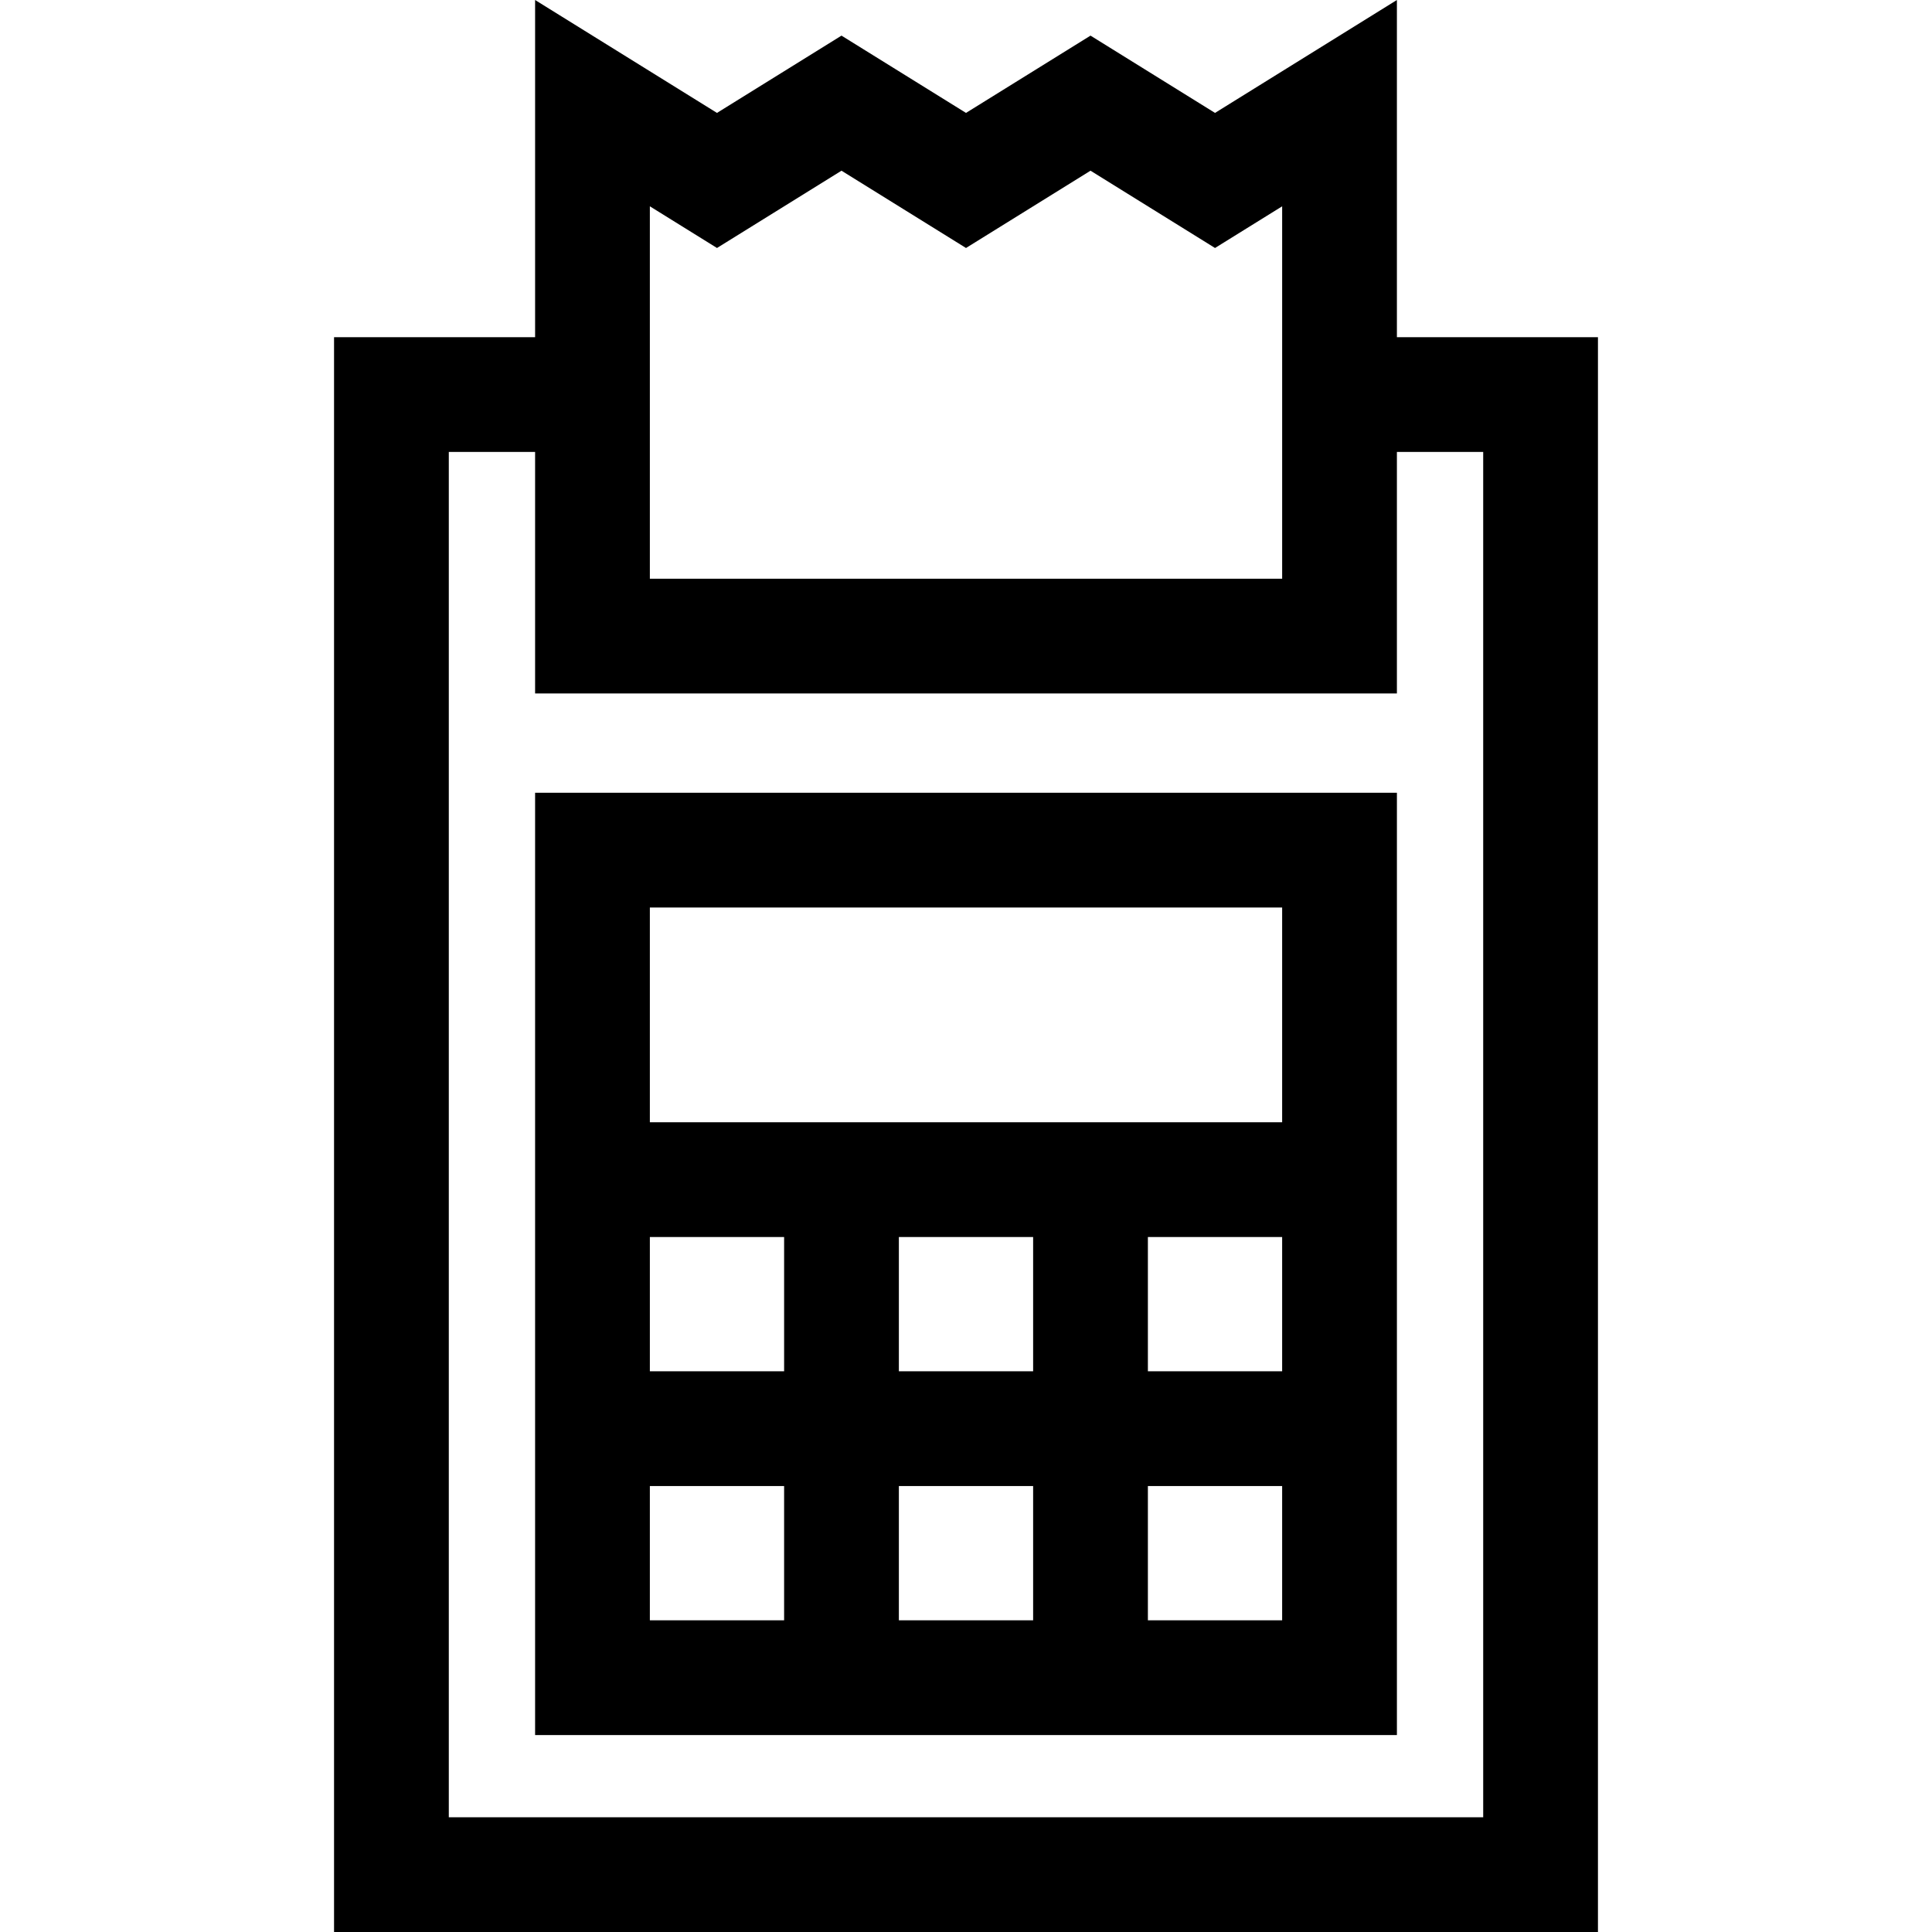
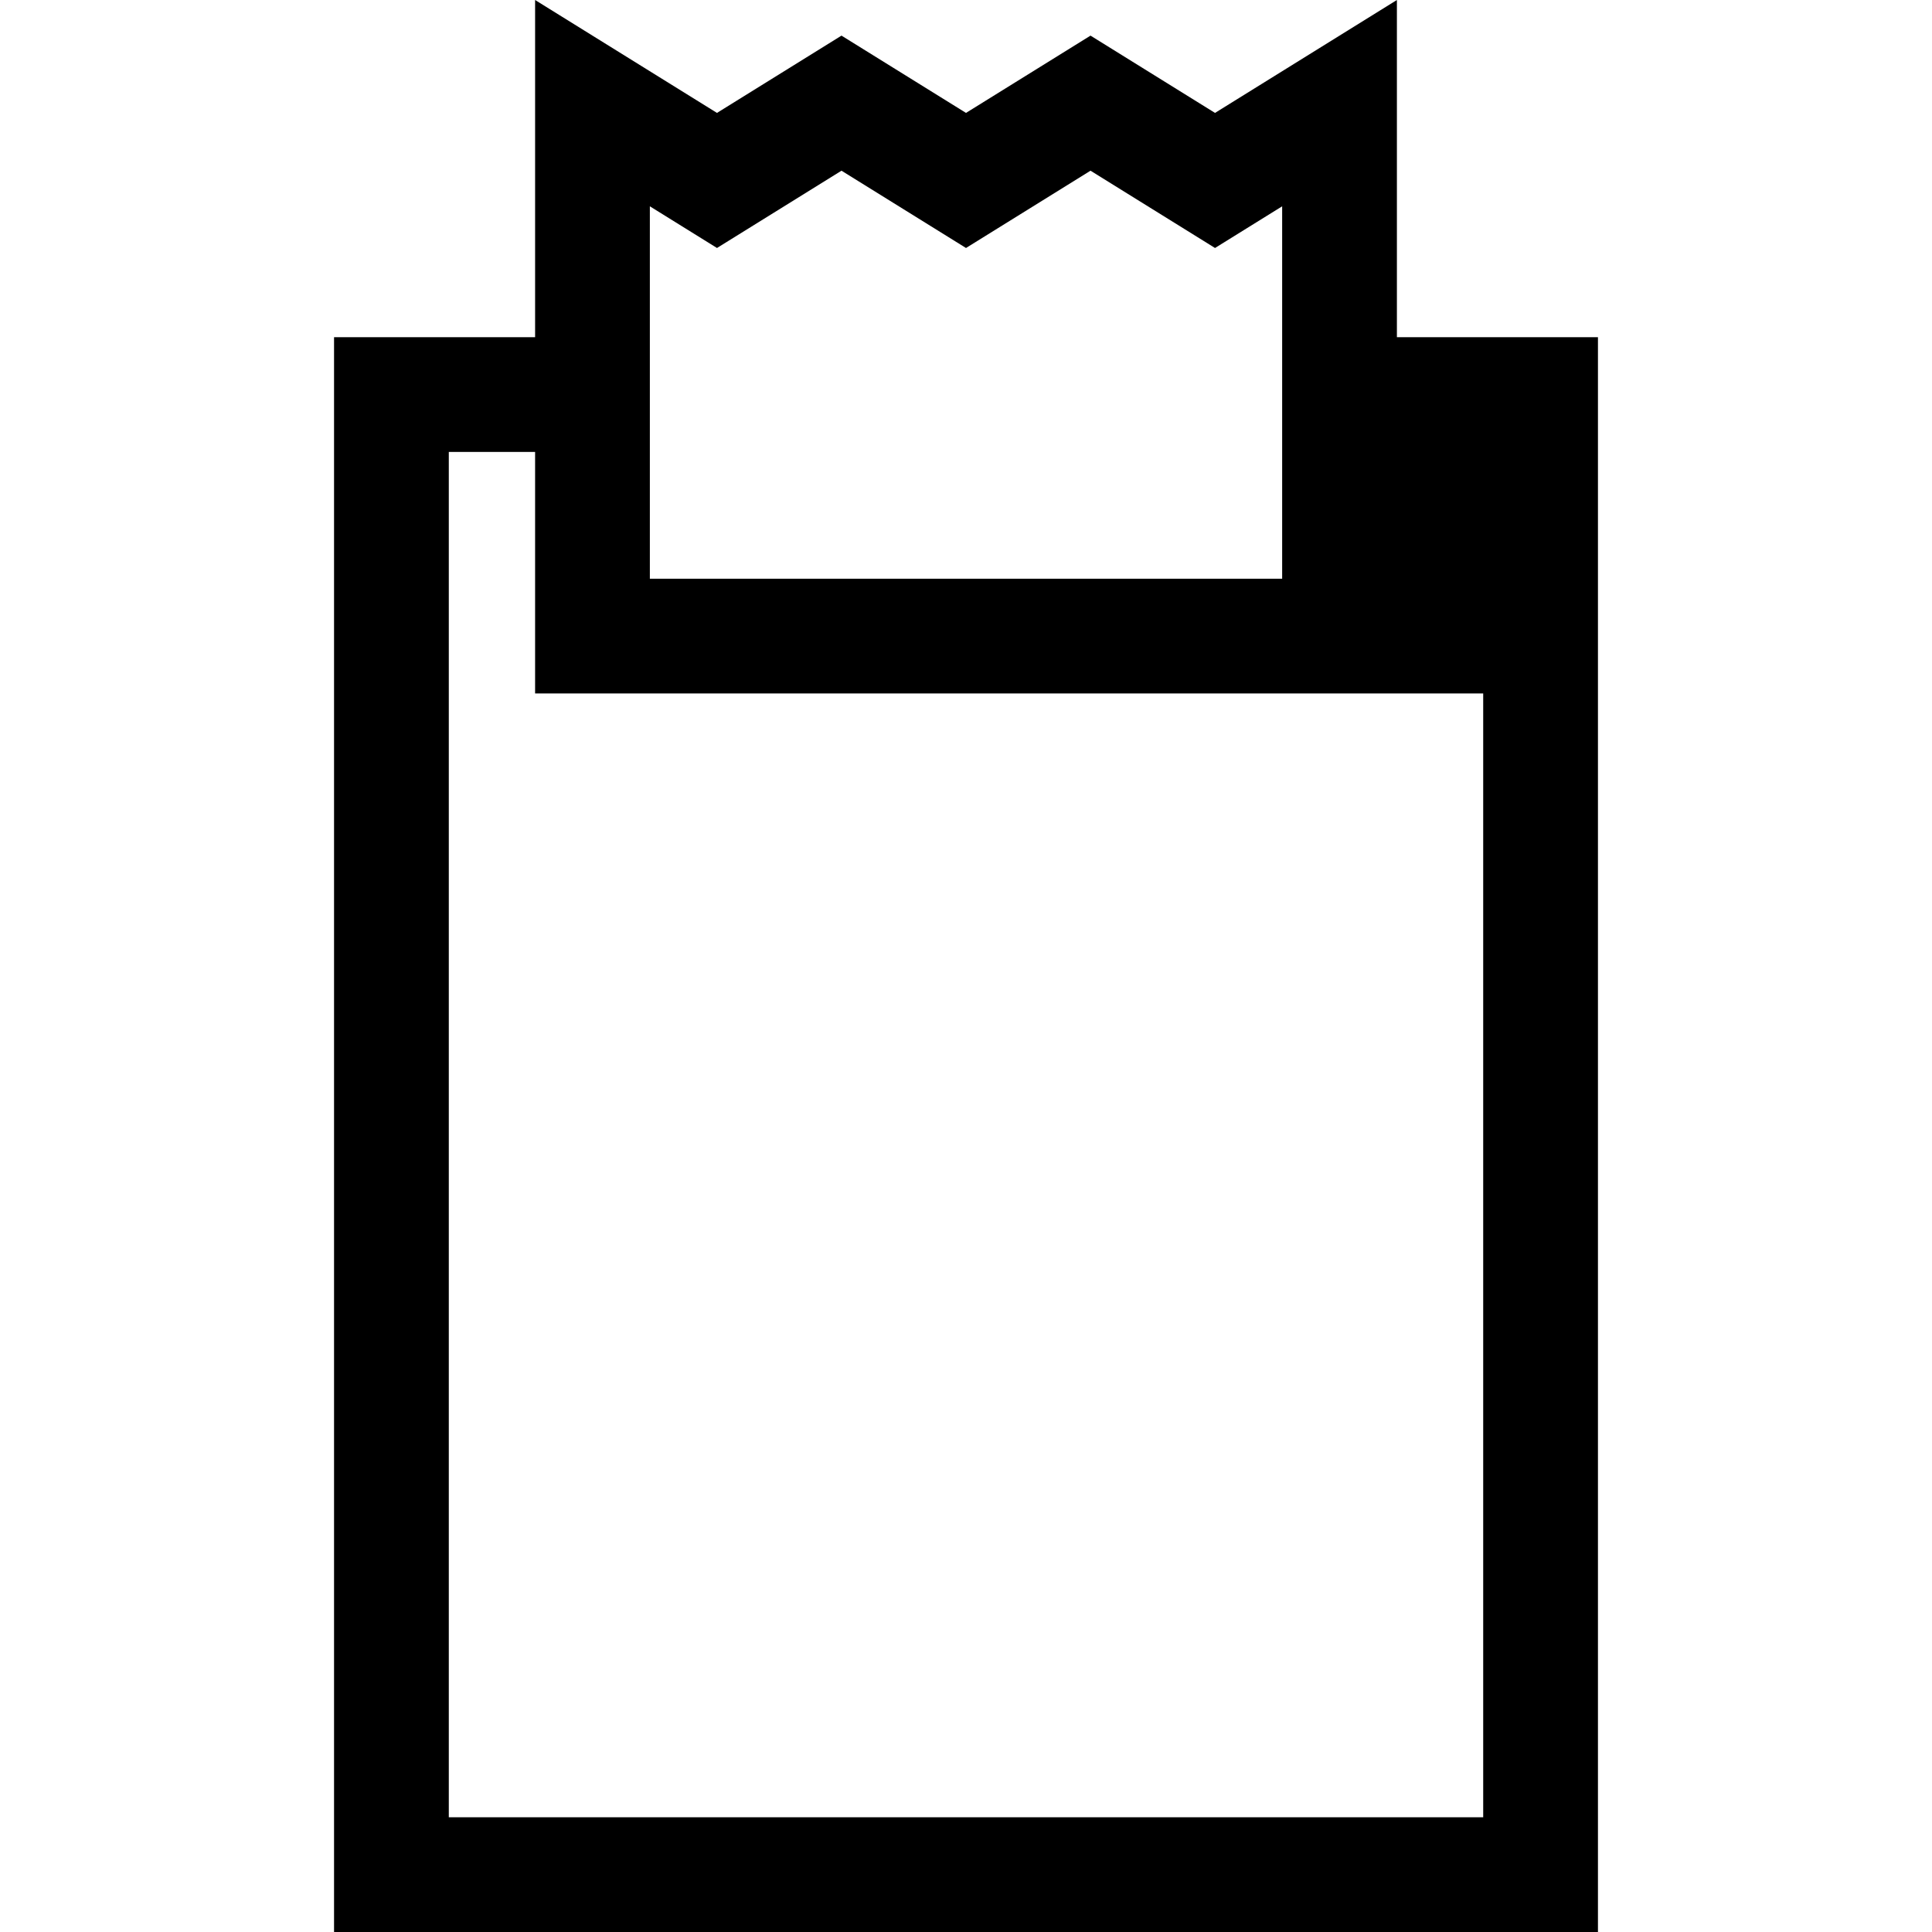
<svg xmlns="http://www.w3.org/2000/svg" version="1.1" id="Layer_1" x="0px" y="0px" viewBox="0 0 512 512" style="enable-background:new 0 0 512 512;" xml:space="preserve">
  <g>
    <g>
-       <path d="M141.807,210.089v87.323v30.412v35.581v30.412v65.993h65.992h30.412h35.58h30.412h65.992v-65.993v-30.412v-35.581v-30.412    v-87.323H141.807z M207.798,429.397h-35.58v-35.581h35.58V429.397z M207.799,363.405h-35.58v-35.581h35.58V363.405z     M273.79,429.397h-35.58v-35.581h35.58V429.397z M273.79,363.404h-35.58v-35.581h35.58V363.404z M339.782,429.397h-35.58v-35.581    h35.58V429.397z M339.782,363.404h-35.58v-35.581h35.58V363.404z M339.782,297.412h-35.58H273.79h-35.58h-30.412h-35.58v-56.911    h0.001h167.563V297.412z" />
-     </g>
+       </g>
  </g>
  <g>
    <g>
-       <path d="M370.194,89.357V0l-48.202,29.923L288.996,9.44L256,29.923L223.004,9.44l-32.996,20.483L141.807,0v89.357H88.526V512    h334.948V89.357H370.194z M172.219,89.357V54.675l17.79,11.045l32.996-20.484l32.996,20.484l32.996-20.484l32.996,20.484    l17.79-11.045v34.683v64.011H172.219V89.357z M393.063,481.588h-0.001H118.938v-361.82h22.869v64.011h228.387v-64.011h22.869    V481.588z" />
+       <path d="M370.194,89.357V0l-48.202,29.923L288.996,9.44L256,29.923L223.004,9.44l-32.996,20.483L141.807,0v89.357H88.526V512    h334.948V89.357H370.194z M172.219,89.357V54.675l17.79,11.045l32.996-20.484l32.996,20.484l32.996-20.484l32.996,20.484    l17.79-11.045v34.683v64.011H172.219V89.357z M393.063,481.588h-0.001H118.938v-361.82h22.869v64.011h228.387h22.869    V481.588z" />
    </g>
  </g>
  <g>
</g>
  <g>
</g>
  <g>
</g>
  <g>
</g>
  <g>
</g>
  <g>
</g>
  <g>
</g>
  <g>
</g>
  <g>
</g>
  <g>
</g>
  <g>
</g>
  <g>
</g>
  <g>
</g>
  <g>
</g>
  <g>
</g>
</svg>